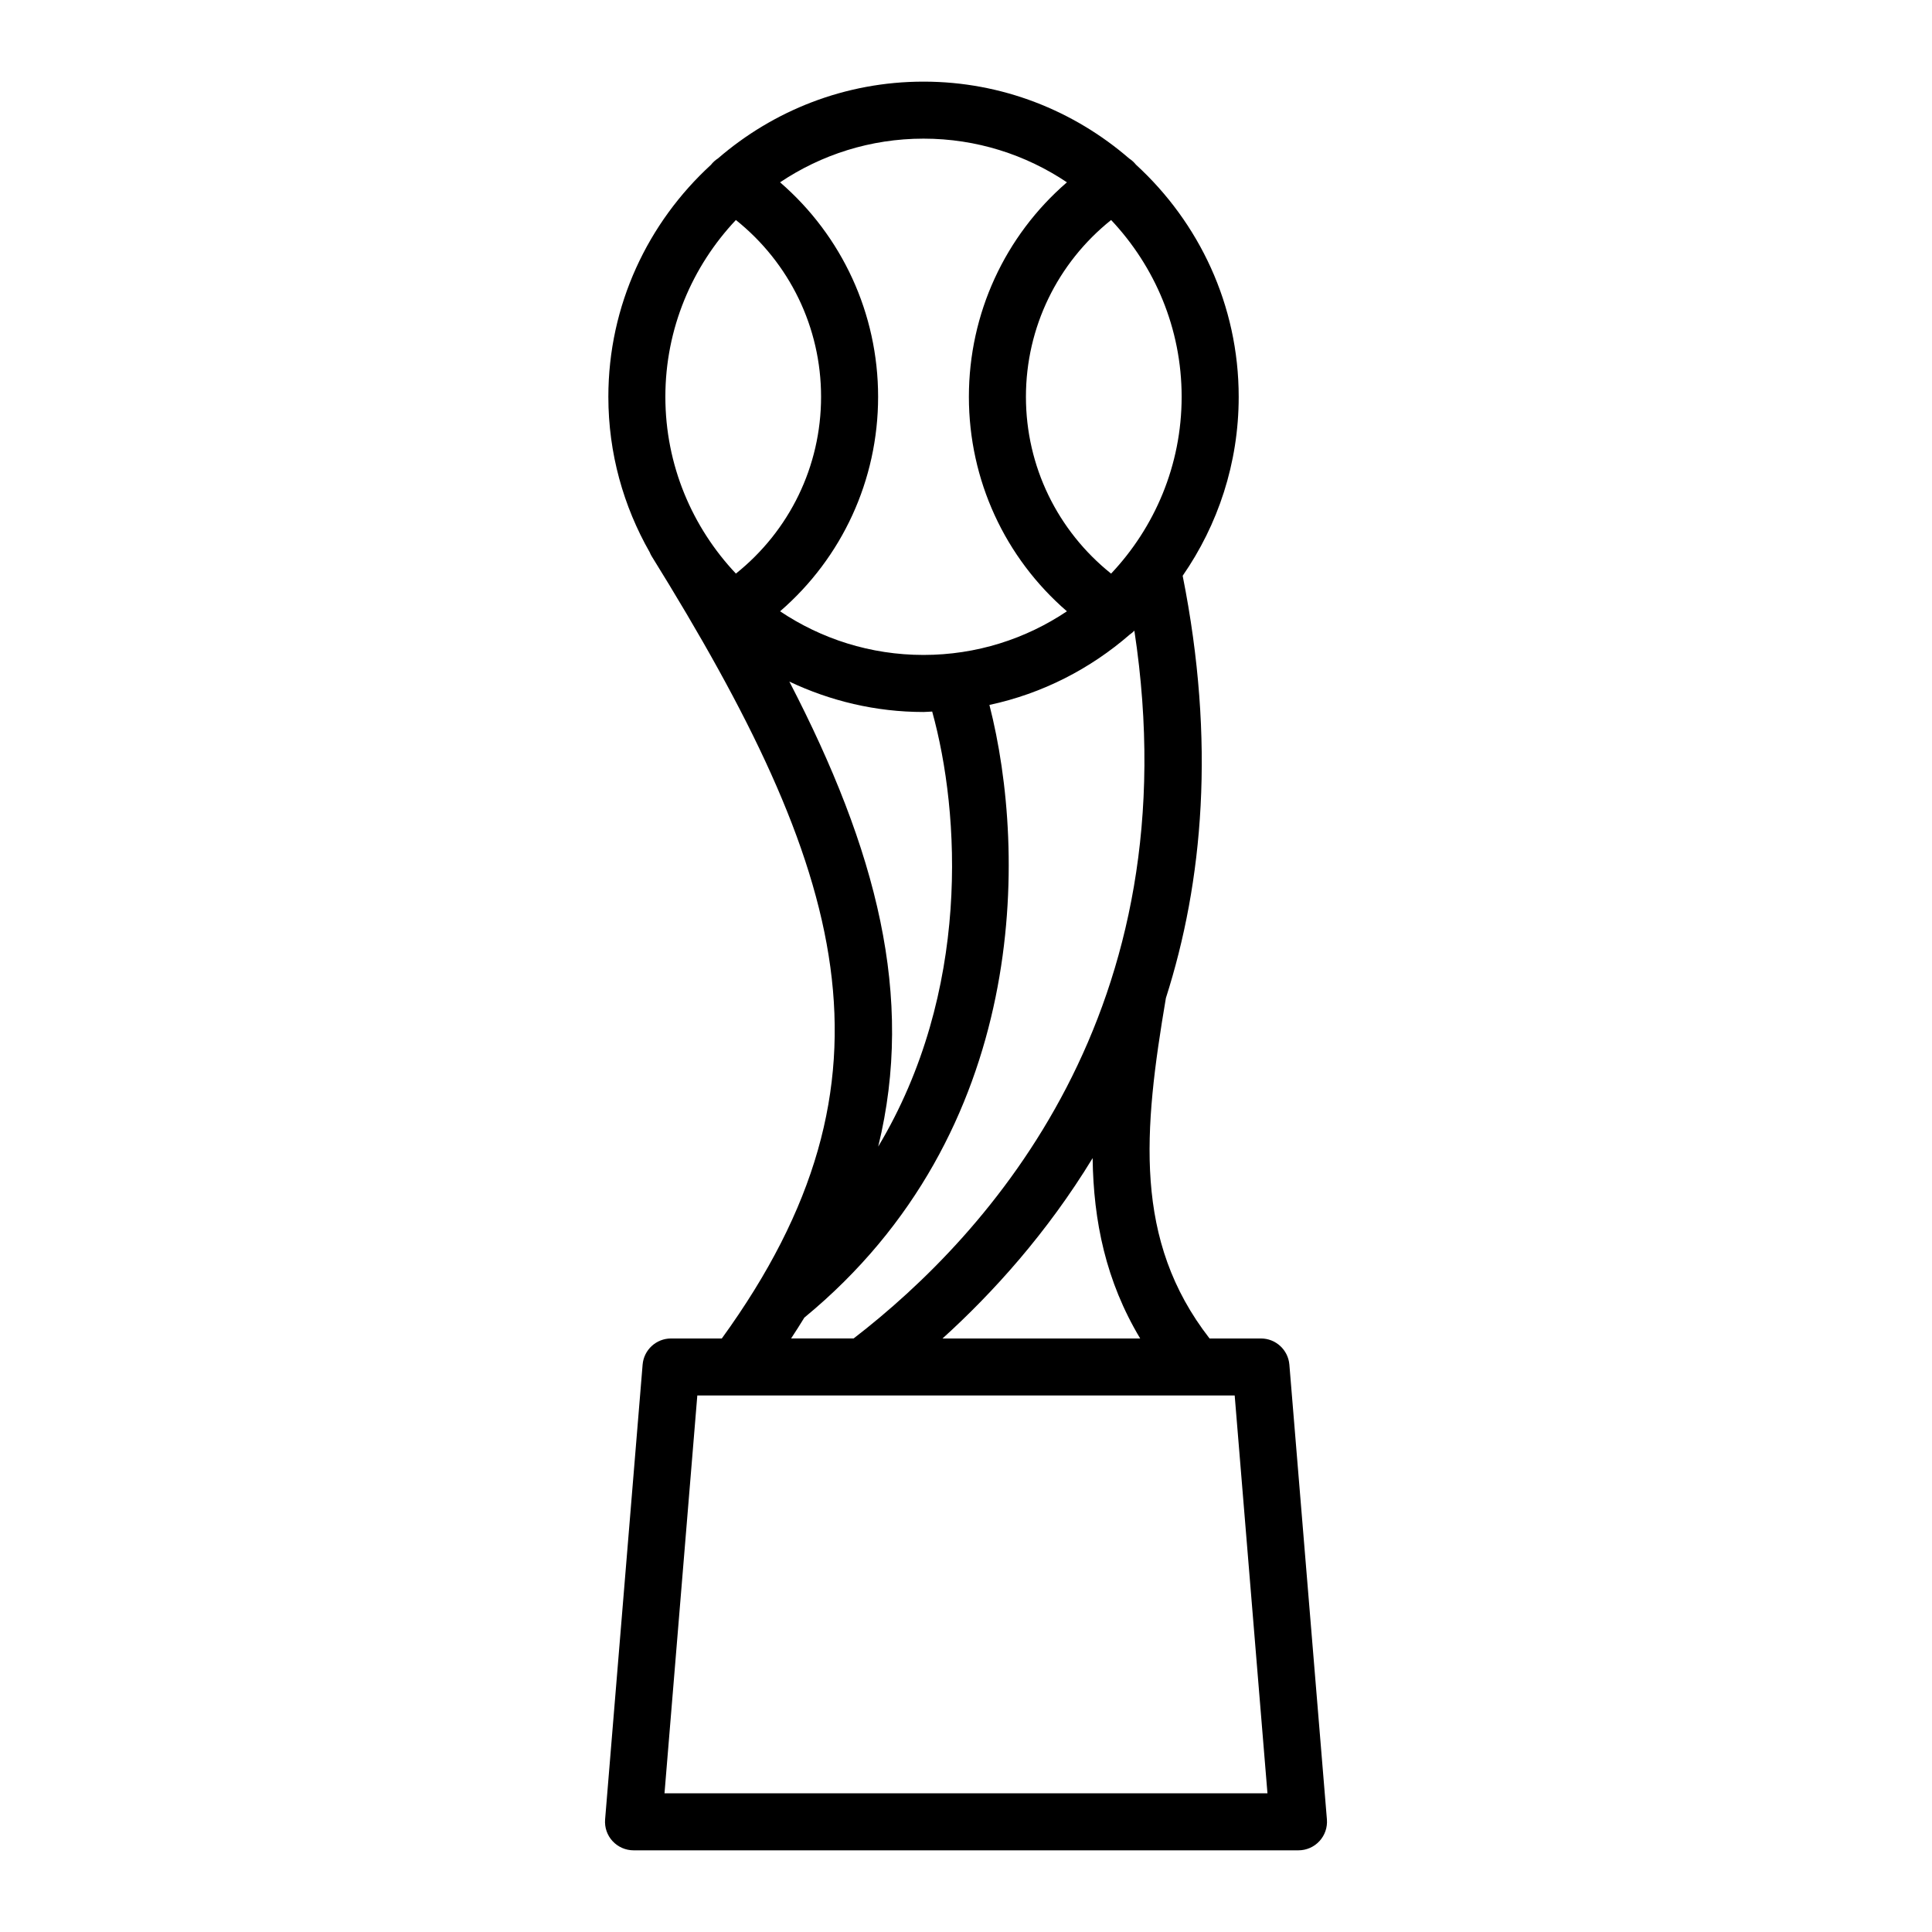
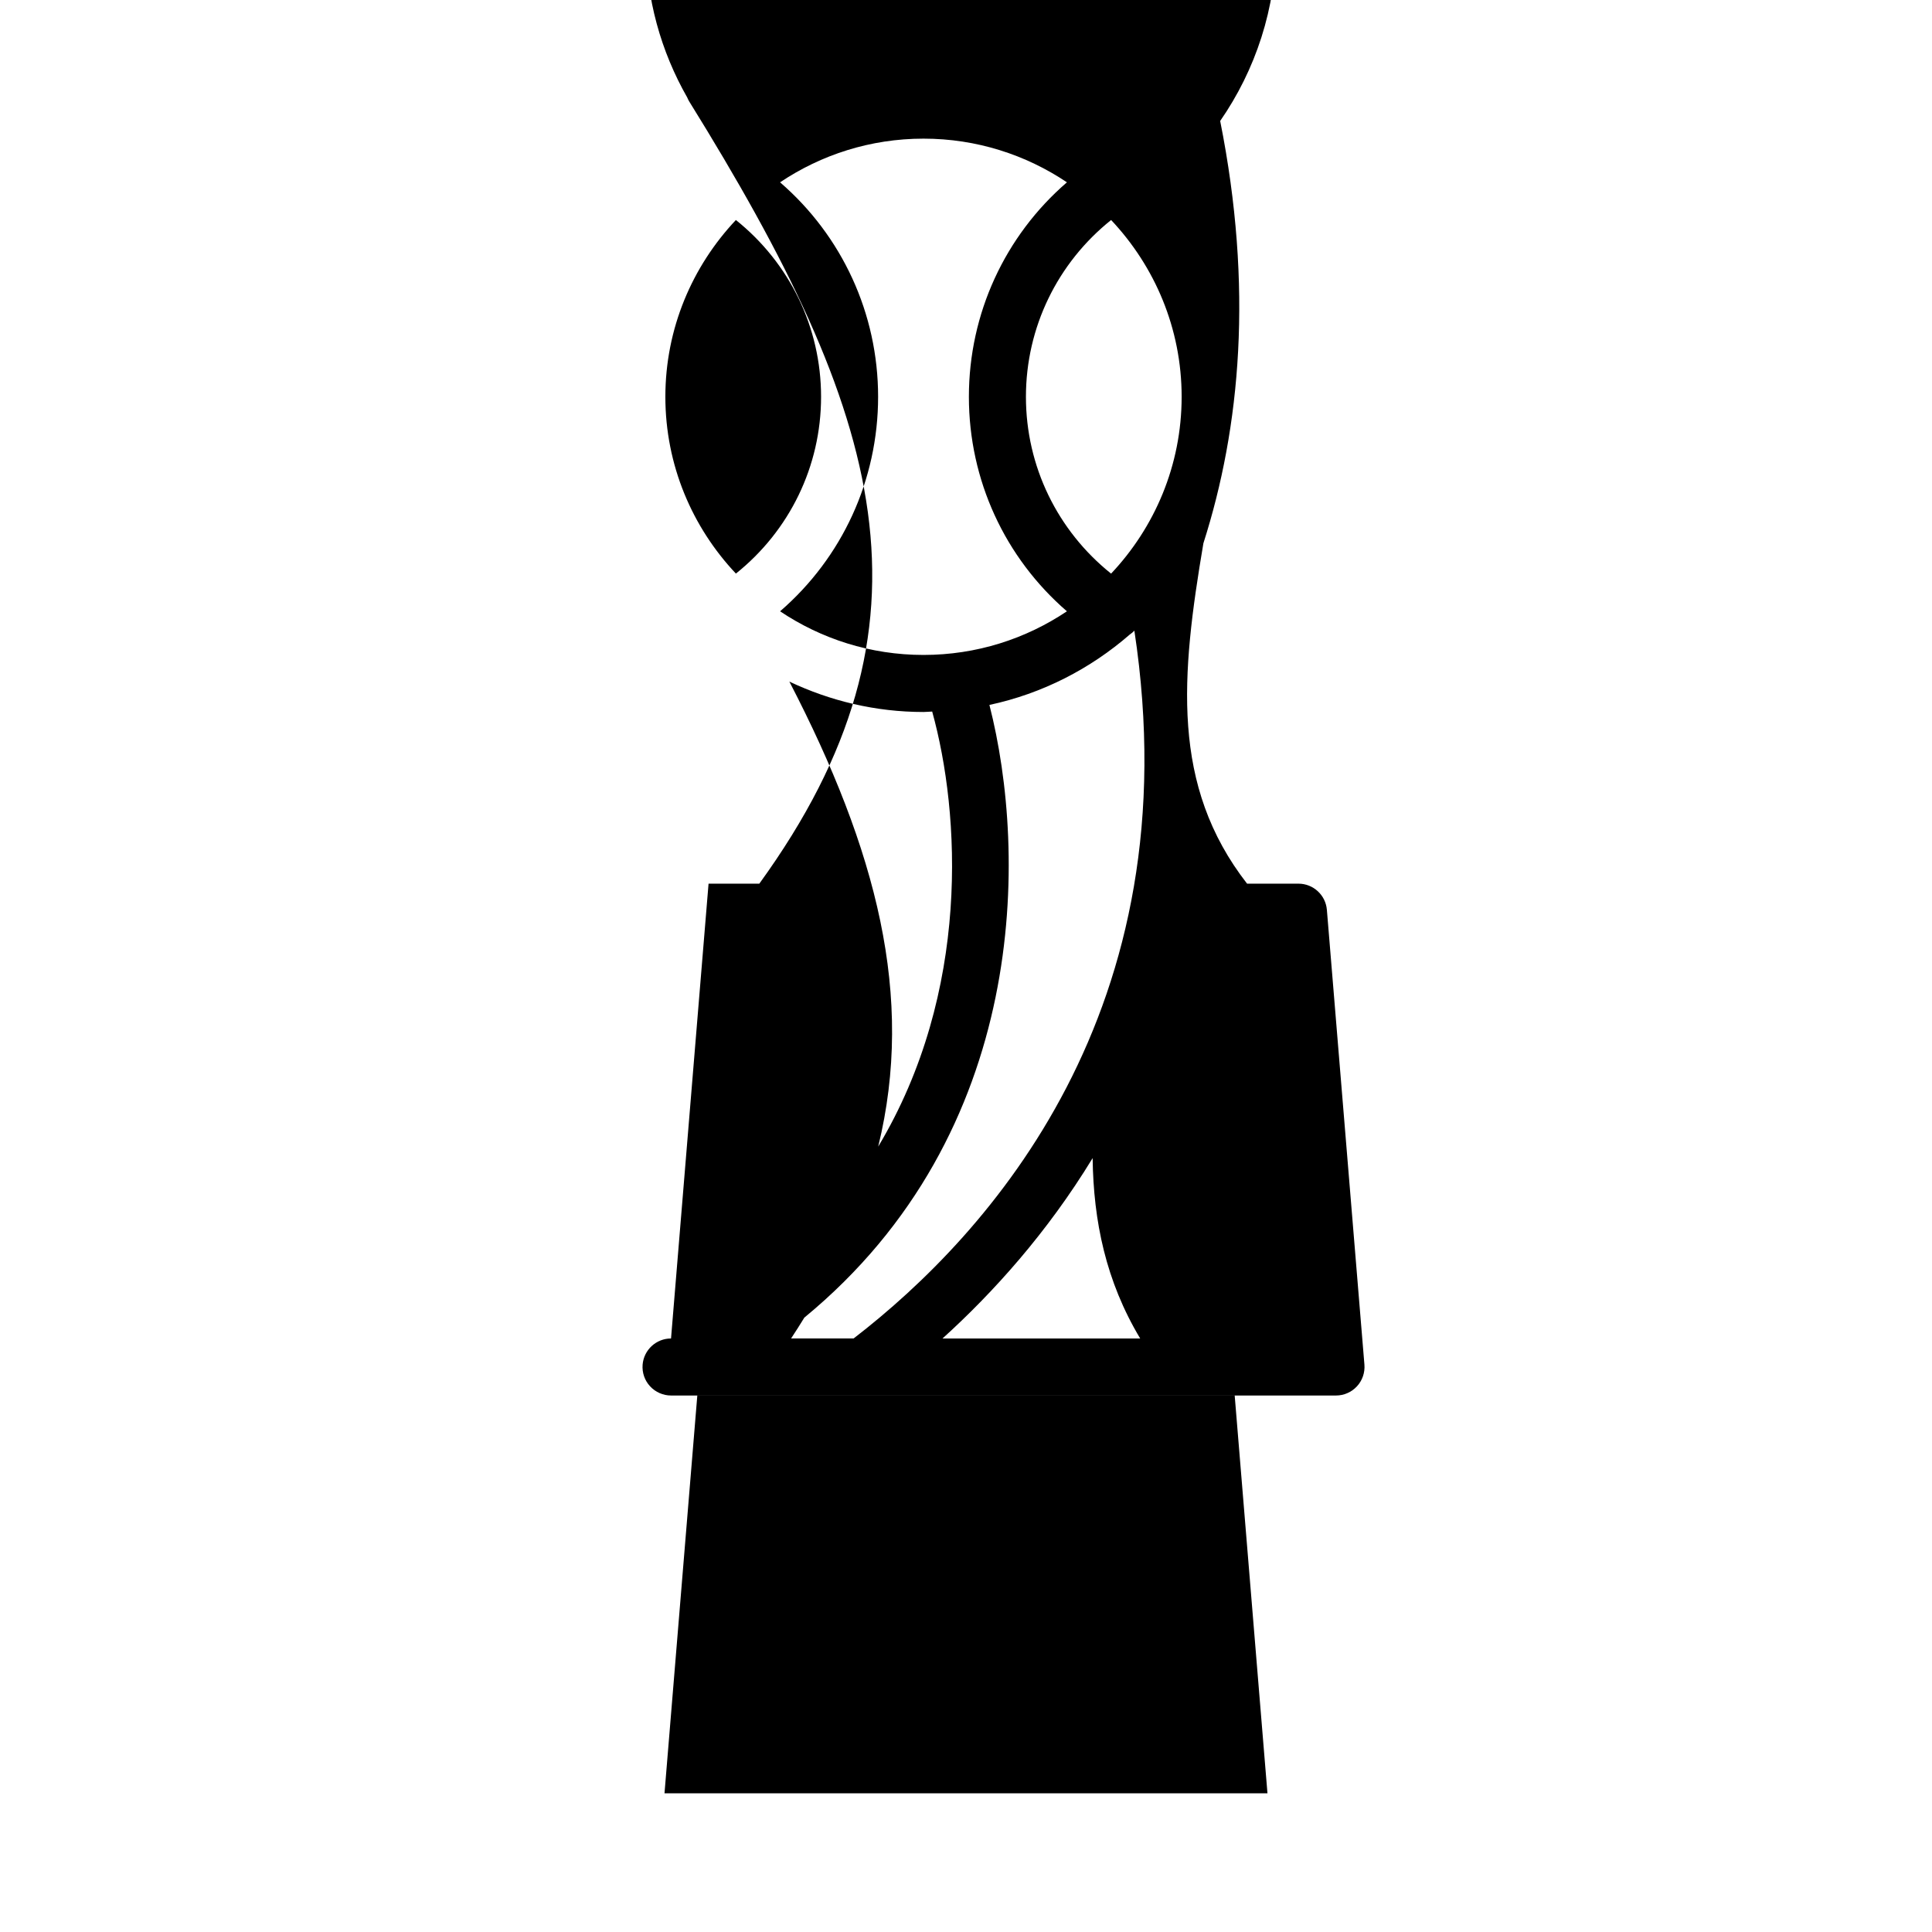
<svg xmlns="http://www.w3.org/2000/svg" fill="#000000" width="800px" height="800px" version="1.1" viewBox="144 144 512 512">
-   <path d="m321.83 498.71c-3.93 0-7.211 3.019-7.531 6.938l-9.941 120.53c-0.172 2.102 0.539 4.188 1.977 5.738s3.449 2.438 5.562 2.438h176.21c2.109 0 4.125-0.883 5.562-2.438 1.438-1.559 2.144-3.637 1.977-5.738l-9.949-120.53c-0.324-3.918-3.602-6.938-7.531-6.938h-13.617c-20.25-26.027-17.508-55.137-11.578-90.203 9.836-30.758 13.23-67.867 4.449-111.92 9.34-13.48 14.848-29.809 14.848-47.422 0-24.348-10.539-46.23-27.215-61.516-0.523-0.648-1.125-1.203-1.797-1.637-14.645-12.66-33.676-20.379-54.508-20.379-20.824 0-39.848 7.707-54.488 20.359-0.695 0.438-1.316 1.008-1.848 1.684-16.66 15.281-27.191 37.152-27.191 61.484 0 14.988 4.019 29.035 10.965 41.207 0.141 0.328 0.277 0.648 0.469 0.961 51.539 83.066 68.648 138.37 18.633 207.38h-13.453zm158.06 120.53h-159.79l8.695-105.42h142.41zm-33.727-120.53h-52.387c13.457-12.191 27.734-28.027 39.781-47.797 0.223 16.707 3.5 32.613 12.605 47.797zm10.984-249.55c0 18.137-7.141 34.598-18.695 46.855-14.199-11.359-22.57-28.434-22.57-46.855 0-18.418 8.375-35.492 22.574-46.855 11.551 12.258 18.691 28.719 18.691 46.855zm-30.402-56.844c-16.418 14.188-25.98 34.77-25.98 56.844 0 22.078 9.562 42.652 25.977 56.84-10.879 7.297-23.949 11.566-38.004 11.566-14.055 0-27.129-4.273-38.008-11.566 16.414-14.188 25.977-34.762 25.977-56.84s-9.566-42.656-25.98-56.844c10.883-7.301 23.957-11.574 38.012-11.574 14.059 0 27.125 4.273 38.008 11.574zm-87.727 9.988c14.203 11.359 22.574 28.43 22.574 46.855 0 18.418-8.367 35.488-22.57 46.848-11.559-12.254-18.695-28.719-18.695-46.855 0-18.125 7.137-34.59 18.691-46.848zm14.176 122.33c10.801 5.109 22.824 8.051 35.543 8.051 0.777 0 1.531-0.098 2.301-0.117 7.473 26.973 10.258 74.301-14.305 115.29 9.719-39.766-0.41-78.566-23.539-123.22zm3.949 168.56c59.691-49.102 59.113-123.14 49.062-162.38 14.035-3.004 26.738-9.562 37.195-18.656 0.438-0.297 0.848-0.629 1.219-1.023 15.266 100.43-38.414 159.84-74.402 187.57h-16.57c1.215-1.836 2.375-3.676 3.496-5.504z" />
+   <path d="m321.83 498.71c-3.93 0-7.211 3.019-7.531 6.938c-0.172 2.102 0.539 4.188 1.977 5.738s3.449 2.438 5.562 2.438h176.21c2.109 0 4.125-0.883 5.562-2.438 1.438-1.559 2.144-3.637 1.977-5.738l-9.949-120.53c-0.324-3.918-3.602-6.938-7.531-6.938h-13.617c-20.25-26.027-17.508-55.137-11.578-90.203 9.836-30.758 13.23-67.867 4.449-111.92 9.34-13.48 14.848-29.809 14.848-47.422 0-24.348-10.539-46.23-27.215-61.516-0.523-0.648-1.125-1.203-1.797-1.637-14.645-12.66-33.676-20.379-54.508-20.379-20.824 0-39.848 7.707-54.488 20.359-0.695 0.438-1.316 1.008-1.848 1.684-16.66 15.281-27.191 37.152-27.191 61.484 0 14.988 4.019 29.035 10.965 41.207 0.141 0.328 0.277 0.648 0.469 0.961 51.539 83.066 68.648 138.37 18.633 207.38h-13.453zm158.06 120.53h-159.79l8.695-105.42h142.41zm-33.727-120.53h-52.387c13.457-12.191 27.734-28.027 39.781-47.797 0.223 16.707 3.5 32.613 12.605 47.797zm10.984-249.55c0 18.137-7.141 34.598-18.695 46.855-14.199-11.359-22.57-28.434-22.57-46.855 0-18.418 8.375-35.492 22.574-46.855 11.551 12.258 18.691 28.719 18.691 46.855zm-30.402-56.844c-16.418 14.188-25.98 34.77-25.98 56.844 0 22.078 9.562 42.652 25.977 56.84-10.879 7.297-23.949 11.566-38.004 11.566-14.055 0-27.129-4.273-38.008-11.566 16.414-14.188 25.977-34.762 25.977-56.84s-9.566-42.656-25.98-56.844c10.883-7.301 23.957-11.574 38.012-11.574 14.059 0 27.125 4.273 38.008 11.574zm-87.727 9.988c14.203 11.359 22.574 28.43 22.574 46.855 0 18.418-8.367 35.488-22.57 46.848-11.559-12.254-18.695-28.719-18.695-46.855 0-18.125 7.137-34.59 18.691-46.848zm14.176 122.33c10.801 5.109 22.824 8.051 35.543 8.051 0.777 0 1.531-0.098 2.301-0.117 7.473 26.973 10.258 74.301-14.305 115.29 9.719-39.766-0.41-78.566-23.539-123.22zm3.949 168.56c59.691-49.102 59.113-123.14 49.062-162.38 14.035-3.004 26.738-9.562 37.195-18.656 0.438-0.297 0.848-0.629 1.219-1.023 15.266 100.43-38.414 159.84-74.402 187.57h-16.57c1.215-1.836 2.375-3.676 3.496-5.504z" />
</svg>